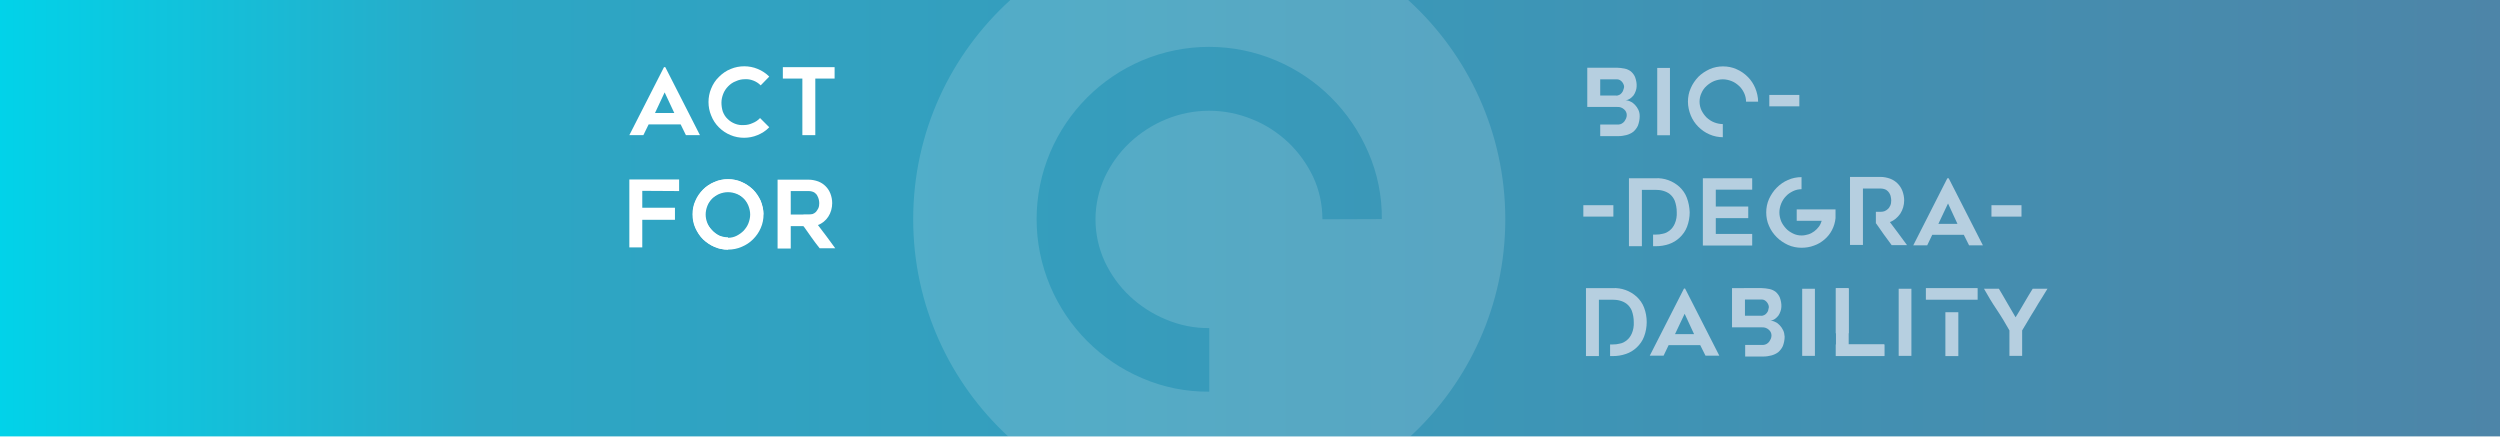
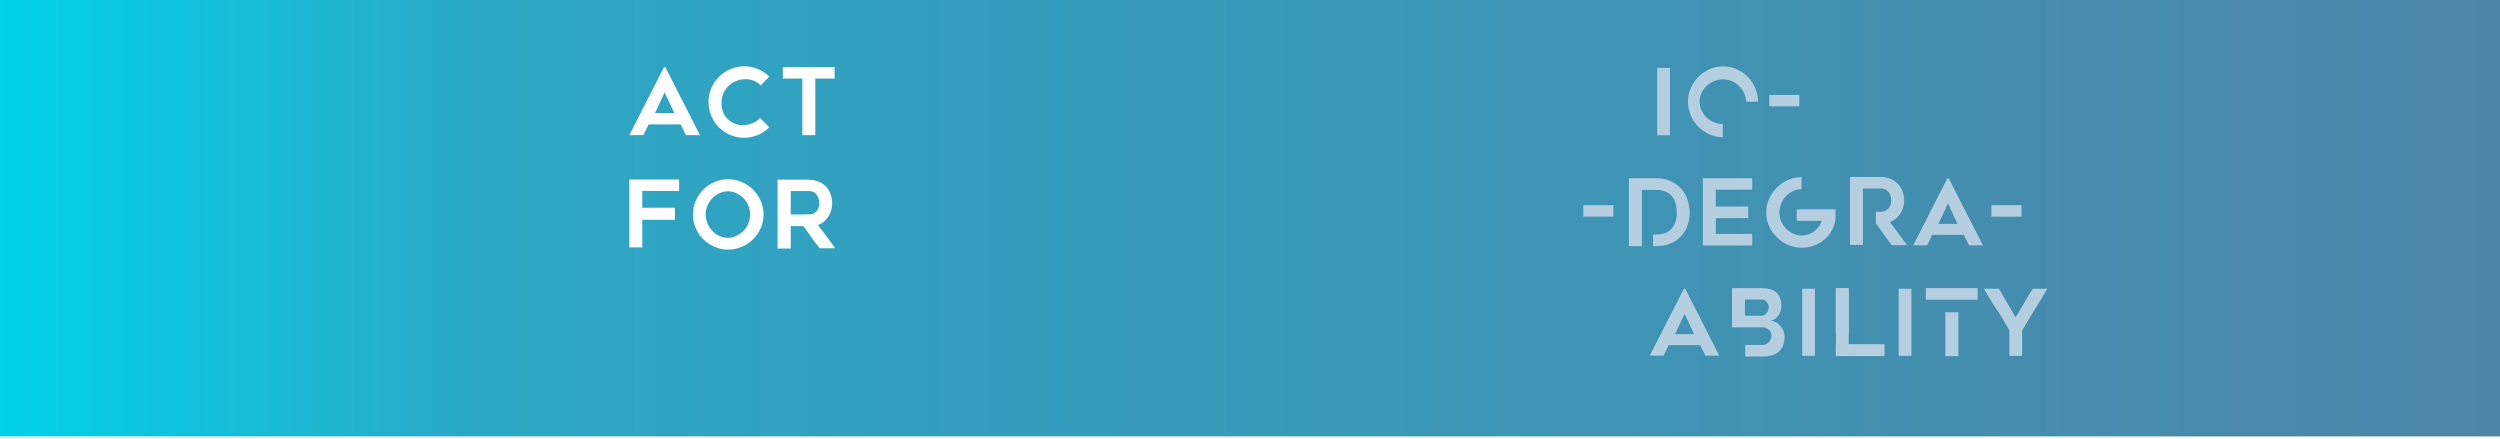
<svg xmlns="http://www.w3.org/2000/svg" version="1.1" id="Calque_1" x="0px" y="0px" viewBox="0 0 1140 200" style="enable-background:new 0 0 1140 200;" xml:space="preserve">
  <style type="text/css">
	.st0{fill:#FFFFFF;}
	.st1{fill:url(#MTG_visuel_evanesto_Test_3Dok_CMJN_v06_F39_J_Saturation-4_1_);}
	.st2{opacity:0.15;}
	.st3{fill:#B6CFE0;}
</style>
  <g id="_07">
    <rect class="st0" width="1140" height="200" />
    <g id="Groupe_de_masques_45">
      <g transform="matrix(1, 0, 0, 1, 0, 0)">
        <linearGradient id="MTG_visuel_evanesto_Test_3Dok_CMJN_v06_F39_J_Saturation-4_1_" gradientUnits="userSpaceOnUse" x1="-428.624" y1="1095.982" x2="-427.624" y2="1095.982" gradientTransform="matrix(1140 0 0 -199 488631 218200)">
          <stop offset="0" style="stop-color:#00D4EA" />
          <stop offset="0.197" style="stop-color:#2CA7C5" />
          <stop offset="1" style="stop-color:#4D85A8" />
        </linearGradient>
        <rect id="MTG_visuel_evanesto_Test_3Dok_CMJN_v06_F39_J_Saturation-4" class="st1" width="1140" height="199" />
      </g>
      <g id="Groupe_954" transform="translate(416.417 -35)">
        <g id="Groupe_553" transform="translate(0 0)" class="st2">
-           <path id="Tracé_9" class="st0" d="M270,135c0-39.6-17.1-75.3-44.3-100c0,0-55.8,0-90.7,0c-34.9,0-90.7,0-90.7,0      C17.1,59.7,0,95.3,0,135c0,39.1,16.7,74.4,43.3,99c0,0,56.3,0,91.7,0c35.4,0,91.7,0,91.7,0C253.3,209.4,270,174.1,270,135       M104.3,207.4c-18.8-8-33.8-23-41.8-41.9c-8.3-19.5-8.3-41.6,0-61.1c8-18.8,23-33.8,41.8-41.8c19.6-8.3,41.7-8.3,61.2,0      c18.9,8,33.9,23,42,41.8c4.2,9.6,6.3,20,6.2,30.5l-27.1,0.1c0-6.7-1.4-13.3-4.2-19.3c-2.8-5.9-6.6-11.2-11.3-15.7      c-4.8-4.5-10.4-8.2-16.5-10.6c-12.6-5.2-26.7-5.2-39.3,0c-6.1,2.5-11.7,6.1-16.5,10.6c-4.8,4.5-8.6,9.8-11.4,15.7      c-5.7,12.3-5.7,26.4,0,38.7c2.8,5.9,6.6,11.2,11.4,15.7c4.8,4.5,10.4,8.1,16.5,10.6c6.2,2.6,12.9,4,19.7,3.9v29      C124.4,213.7,114,211.6,104.3,207.4" />
-         </g>
+           </g>
      </g>
      <g id="Groupe_1310" transform="translate(286.979 30.327)">
        <g id="Groupe_892" transform="translate(435.021 0.048)">
          <path id="Tracé_651" class="st3" d="M39.5,31.3h-5.8V0.6h5.8V31.3z" />
          <path id="Tracé_652" class="st3" d="M98.5,18.1H84.8v-5.2h13.7V18.1z" />
          <path id="Tracé_653" class="st3" d="M0,68.4h13.7v-5.2H0V68.4z" />
          <path id="Tracé_654" class="st3" d="M60.4,56.1v7.7h14.8v5.3H60.4v7.2H77v5.3H54.5V50.9H77v5.2L60.4,56.1z" />
          <path id="Tracé_655" class="st3" d="M150.4,81.6L166,50.9h0.6l15.6,30.6h-6.3l-2.4-4.8h-14.4l-2.3,4.8H150.4z M161.9,71.7h8.7      l-4.3-9.3L161.9,71.7z" />
          <path id="Tracé_656" class="st3" d="M199.8,68.4h-13.7v-5.2h13.7L199.8,68.4z" />
          <path id="Tracé_657" class="st3" d="M45.9,101.2l-15.6,30.6h6.3l2.3-4.8h14.4l2.4,4.8h6.3l-15.6-30.6H45.9z M46.2,112.7      l4.3,9.3h-8.7L46.2,112.7z" />
          <path id="Tracé_658" class="st3" d="M99.8,131.9h5.8v-30.6h-5.8V131.9z" />
          <path id="Tracé_659" class="st3" d="M115.2,101.2v30.7h22v-5.2h-16.2v-25.5H115.2z" />
          <path id="Tracé_660" class="st3" d="M143.8,131.9h5.8v-30.6h-5.8V131.9z" />
          <path id="Tracé_661" class="st3" d="M211.7,101.2c-0.8,1.3-1.7,2.8-2.7,4.4c-1,1.6-2.1,3.3-3.1,5.1c-1.1,1.7-2.1,3.4-3.1,5.1      c-1,1.7-1.9,3.2-2.7,4.5v11.6h-5.8v-11.6c-1.8-3.2-3.7-6.4-5.8-9.5s-4-6.3-5.8-9.5h6.8c1.3,2.1,2.5,4.3,3.8,6.5s2.6,4.4,3.8,6.5      c0.6-1,1.3-2,1.9-3.1c0.7-1.1,1.3-2.2,2-3.4c0.7-1.1,1.3-2.3,2-3.4c0.7-1.1,1.3-2.1,1.9-3.1H211.7z" />
          <path id="Tracé_662" class="st3" d="M97.3,70.3h11.4c-0.3,1-0.7,1.9-1.3,2.7c-0.6,0.8-1.3,1.5-2.1,2.1      c-0.8,0.6-1.7,1.1-2.7,1.4c-1,0.3-2,0.5-3.1,0.5c-1.4,0-2.7-0.3-3.9-0.9c-1.2-0.6-2.3-1.3-3.2-2.3c-0.9-1-1.7-2.1-2.2-3.3      c-0.5-1.3-0.8-2.6-0.8-4c0-1.4,0.3-2.7,0.8-4c0.5-1.2,1.2-2.4,2.2-3.4c0.9-1,2-1.7,3.2-2.3c1.2-0.6,2.6-0.9,3.9-0.9v-5.5      c-2.1,0-4.2,0.4-6.2,1.3c-1.9,0.8-3.6,2-5.1,3.5c-1.5,1.5-2.6,3.2-3.5,5.1c-0.9,2-1.3,4.1-1.3,6.2c0,2.1,0.4,4.3,1.3,6.2      c0.8,1.9,2,3.6,3.5,5.1c1.5,1.5,3.2,2.6,5.1,3.5c2,0.9,4.1,1.3,6.2,1.3c1.9,0,3.9-0.3,5.7-1c1.8-0.6,3.4-1.6,4.8-2.8      c1.4-1.2,2.6-2.7,3.4-4.3c0.9-1.7,1.4-3.5,1.6-5.4c0-0.3,0-0.7,0-1c0-0.4,0-0.9,0-1.3c0-0.5,0-1.1,0-1.7H97.3L97.3,70.3z" />
          <path id="Tracé_663" class="st3" d="M63.8,32.2c-2.1,0-4.3-0.4-6.3-1.3c-1.9-0.8-3.6-2-5.1-3.5c-1.5-1.5-2.6-3.2-3.4-5.1      c-0.8-2-1.3-4.1-1.3-6.3c0-2.1,0.4-4.3,1.3-6.2c0.8-1.9,2-3.6,3.4-5.1c1.5-1.5,3.2-2.6,5.1-3.5c2-0.9,4.1-1.3,6.2-1.3      c2.1,0,4.3,0.4,6.2,1.3c1.9,0.8,3.6,2,5.1,3.5c1.5,1.5,2.6,3.2,3.4,5.1c0.8,2,1.3,4.1,1.3,6.2l-5.5,0c0-1.4-0.3-2.7-0.9-4      c-0.6-1.2-1.3-2.3-2.3-3.2c-1-0.9-2.1-1.7-3.4-2.2c-1.3-0.5-2.6-0.8-4-0.8c-1.4,0-2.7,0.3-4,0.8c-1.2,0.5-2.4,1.3-3.4,2.2      c-1,0.9-1.8,2-2.3,3.2c-0.6,1.2-0.9,2.6-0.9,4c0,1.4,0.3,2.7,0.9,4c0.6,1.2,1.4,2.3,2.3,3.2c1,0.9,2.1,1.7,3.4,2.2      c1.3,0.5,2.6,0.8,4,0.8V32.2z" />
          <path id="Tracé_664" class="st3" d="M139.8,70.9c1.9-0.7,3.5-2.1,4.7-3.8c1.2-1.8,1.8-4,1.8-6.1c0-1.5-0.3-2.9-0.8-4.3      c-0.5-1.3-1.2-2.4-2.2-3.4c-1-1-2.1-1.7-3.4-2.2c-1.4-0.5-2.9-0.8-4.3-0.8h-14v31h5.9v-9.9l0,0v-5.3l0,0V55.6h8.1      c0.9,0,1.7,0.2,2.5,0.6c0.6,0.4,1.1,0.9,1.4,1.4c0.3,0.5,0.6,1.1,0.7,1.8c0.1,0.5,0.2,1.1,0.2,1.6c0,0.8-0.1,1.6-0.4,2.3      c-0.3,0.6-0.6,1.2-1.1,1.6c-0.4,0.4-1,0.8-1.5,1c-0.5,0.2-1.1,0.3-1.7,0.3h-2.3l0,5.3h0.1c1.2,1.7,2.4,3.4,3.5,5      c1.2,1.6,2.4,3.3,3.6,4.9h7C145,77.8,142.4,74.4,139.8,70.9" />
-           <path id="Tracé_665" class="st3" d="M25.1,19.7c-0.4-0.8-0.9-1.6-1.5-2.2c-0.6-0.6-1.2-1.2-2-1.5c-0.7-0.4-1.5-0.6-2.3-0.7      c0.7,0,1.4-0.3,2-0.7c0.6-0.4,1.1-0.9,1.6-1.5c0.4-0.6,0.8-1.3,1-2c0.2-0.6,0.4-1.3,0.4-2c0.1-1.5-0.2-2.9-0.7-4.3      c-0.4-1-1.1-1.9-1.9-2.6c-0.8-0.6-1.8-1.1-2.9-1.3c-1.2-0.2-2.3-0.4-3.5-0.4H1.8v17.9h13.6c1.2-0.1,2.3,0.3,3.2,1.1      c0.8,0.7,1.2,1.6,1.2,2.6c0,0.5-0.1,1-0.3,1.5c-0.2,0.5-0.5,0.9-0.8,1.4c-0.3,0.4-0.7,0.7-1.2,1c-0.4,0.2-0.9,0.4-1.4,0.4H7.7      v5.3H16c1.3,0,2.5-0.2,3.7-0.5c1.1-0.3,2.2-0.8,3.1-1.5c0.9-0.8,1.6-1.7,2.1-2.8c0.5-1.4,0.8-2.8,0.8-4.3      C25.7,21.5,25.5,20.6,25.1,19.7 M18.2,10.7c-0.1,0.5-0.4,0.9-0.7,1.3c-0.3,0.4-0.7,0.7-1.1,0.9c-0.5,0.2-1,0.4-1.5,0.3H7.7V5.8      h7.7c0.4,0,0.8,0.1,1.2,0.3c0.4,0.2,0.7,0.5,1,0.8c0.3,0.3,0.5,0.7,0.7,1.1c0.2,0.4,0.3,0.9,0.3,1.3      C18.5,9.8,18.4,10.2,18.2,10.7" />
          <path id="Tracé_666" class="st3" d="M91.1,120.2c-0.4-0.8-0.9-1.6-1.5-2.2c-0.6-0.6-1.2-1.2-2-1.5c-0.7-0.4-1.5-0.6-2.3-0.7      c0.7,0,1.4-0.3,2-0.7c0.6-0.4,1.1-0.9,1.6-1.5c0.4-0.6,0.8-1.3,1-2c0.2-0.6,0.4-1.3,0.4-2c0.1-1.5-0.2-2.9-0.7-4.3      c-0.4-1-1.1-1.9-1.9-2.6c-0.8-0.6-1.8-1.1-2.9-1.3c-1.2-0.2-2.3-0.4-3.5-0.4H67.8v17.9h13.6c1.2-0.1,2.3,0.3,3.2,1.1      c0.8,0.7,1.2,1.6,1.2,2.6c0,0.5-0.1,1-0.3,1.5c-0.2,0.5-0.5,0.9-0.8,1.4c-0.3,0.4-0.7,0.7-1.2,1c-0.4,0.2-0.9,0.4-1.4,0.4h-8.3      v5.3h8.3c1.3,0,2.5-0.2,3.7-0.5c1.1-0.3,2.2-0.8,3.1-1.5c0.9-0.8,1.6-1.7,2.1-2.8c0.5-1.4,0.8-2.8,0.8-4.3      C91.7,121.9,91.5,121,91.1,120.2 M84.3,111.1c-0.1,0.5-0.4,0.9-0.7,1.3c-0.3,0.4-0.7,0.7-1.1,0.9c-0.5,0.2-1,0.4-1.5,0.3h-7.3      v-7.4h7.7c0.4,0,0.8,0.1,1.2,0.3c0.4,0.2,0.7,0.5,1,0.8c0.3,0.3,0.5,0.7,0.7,1.1c0.2,0.4,0.3,0.9,0.3,1.3      C84.5,110.2,84.4,110.7,84.3,111.1" />
          <path id="Tracé_667" class="st3" d="M47.2,59.8c-0.7-1.9-1.9-3.6-3.4-5c-3-2.7-6.9-4.1-10.9-3.9H20.8v31h5.9V56.2h6.3      c1.1,0,2.2,0.1,3.3,0.4c1.1,0.3,2.2,0.8,3.1,1.5c1,0.8,1.8,1.9,2.3,3.1c0.6,1.7,0.9,3.4,0.9,5.2c0.1,1.8-0.2,3.6-0.9,5.2      c-0.5,1.2-1.3,2.3-2.3,3.1c-0.9,0.7-1.9,1.3-3.1,1.5c-1.1,0.3-2.2,0.4-3.3,0.4h-1.2l0,5.3h1.2c2.1,0,4.1-0.3,6.1-1      c1.8-0.6,3.4-1.6,4.8-2.9c1.5-1.4,2.7-3.1,3.4-5c0.8-2.1,1.2-4.4,1.2-6.6C48.4,64.1,48,61.9,47.2,59.8" />
-           <path id="Tracé_668" class="st3" d="M27.7,109.9c-0.7-1.9-1.9-3.6-3.4-5c-3-2.7-6.9-4.1-10.9-3.9H1.2v31h5.9v-25.7h6.3      c1.1,0,2.2,0.1,3.3,0.4c1.1,0.3,2.2,0.8,3.1,1.5c1,0.8,1.8,1.9,2.3,3.1c0.6,1.7,0.9,3.4,0.9,5.2c0.1,1.8-0.2,3.6-0.9,5.2      c-0.5,1.2-1.3,2.3-2.3,3.1c-0.9,0.7-1.9,1.3-3.1,1.5c-1.1,0.3-2.2,0.4-3.3,0.4h-1.2l0,5.3h1.2c2.1,0,4.1-0.3,6.1-1      c1.8-0.6,3.4-1.6,4.8-2.9c1.5-1.4,2.7-3.1,3.4-5c0.8-2.1,1.2-4.4,1.2-6.6C28.9,114.2,28.5,112,27.7,109.9" />
          <path id="Tracé_670" class="st3" d="M121,121.6V101h-5.9v20.6L121,121.6z" />
          <path id="Tracé_671" class="st3" d="M115.1,132h22.2v-5.3h-8.3l0,0h-6.6H121l-5.9,0V132z" />
          <path id="Tracé_672" class="st3" d="M165.1,132h5.9V112l-5.9,0V132z" />
          <path id="Tracé_673" class="st3" d="M156.2,101v5.3h23.6V101H156.2z" />
        </g>
        <g id="Groupe_893" transform="translate(0 0)">
          <path id="Tracé_674" class="st0" d="M0,31.3l15.8-31h0.6l15.8,31h-6.4l-2.4-4.9H8.8l-2.4,4.9H0z M11.7,21.2h8.8l-4.4-9.4      L11.7,21.2z" />
          <path id="Tracé_675" class="st0" d="M93.6,5.5h-8.8v25.8h-5.9V5.5H70V0.3h23.6V5.5z" />
          <path id="Tracé_676" class="st0" d="M5.9,56.7v7.7h14.9v5.5H5.9v12.6H0v-31h22.7v5.3L5.9,56.7z" />
          <path id="Tracé_677" class="st0" d="M63.8,27.7c-1.5,1.6-3.4,2.8-5.4,3.6c-1.9,0.8-4,1.2-6.1,1.2c-2.1,0-4.2-0.4-6.1-1.2      c-2-0.8-3.8-2-5.4-3.6c-1.5-1.5-2.7-3.3-3.5-5.4c-0.8-1.9-1.2-4-1.2-6.1c0-2.1,0.4-4.2,1.2-6.1c0.8-2,2-3.9,3.6-5.4      c1.5-1.5,3.3-2.8,5.4-3.6c1.9-0.8,4-1.2,6.1-1.2c2.1,0,4.2,0.4,6.1,1.2c2,0.8,3.8,2,5.3,3.5l-3.9,4c-1-1-2.1-1.7-3.4-2.2      c-1.3-0.5-2.6-0.7-3.9-0.6c-1.4,0-2.7,0.3-4,0.9C47.2,7.2,46.1,8,45.1,9c-1,1-1.8,2.2-2.3,3.5c-0.5,1.3-0.8,2.6-0.8,4      c0,1.3,0.2,2.7,0.6,4c0.5,1.3,1.2,2.5,2.2,3.4c1,1,2.1,1.7,3.4,2.2c1.3,0.5,2.6,0.7,4,0.6c1.4,0,2.7-0.3,4-0.9      c1.3-0.5,2.5-1.3,3.4-2.3L63.8,27.7z" />
          <path id="Tracé_678" class="st0" d="M86,72.3c1.9-0.7,3.6-2.1,4.7-3.8c1.2-1.8,1.8-4,1.8-6.2c0-1.5-0.3-3-0.8-4.3      c-0.5-1.3-1.2-2.4-2.2-3.4c-1-1-2.1-1.7-3.4-2.2c-1.4-0.5-2.9-0.8-4.4-0.8H67.6v31.4h6v-10l0,0v-5.3l0,0V56.8h8.2      c0.9,0,1.7,0.2,2.5,0.6c0.6,0.4,1.1,0.9,1.4,1.5c0.3,0.6,0.6,1.2,0.7,1.8c0.1,0.5,0.2,1.1,0.2,1.6c0,0.8-0.1,1.6-0.4,2.3      c-0.3,0.6-0.7,1.2-1.1,1.7c-0.4,0.4-1,0.8-1.6,1c-0.5,0.2-1.1,0.3-1.7,0.3h-2.4l0,5.3h0.1c1.2,1.7,2.4,3.4,3.6,5.1      c1.2,1.7,2.4,3.3,3.7,4.9h7.1C91.3,79.3,88.7,75.8,86,72.3" />
-           <path id="Tracé_679" class="st0" d="M45,83.5c-2.2,0-4.3-0.4-6.3-1.3c-1.9-0.8-3.6-2-5.1-3.4c-1.5-1.5-2.6-3.2-3.5-5.1      c-0.9-2-1.3-4.1-1.3-6.3c0-2.1,0.4-4.3,1.3-6.2c0.8-1.9,2-3.6,3.5-5.1c1.5-1.5,3.2-2.6,5.1-3.4c2-0.9,4.1-1.3,6.3-1.3      c2.1,0,4.3,0.4,6.2,1.3c1.9,0.8,3.6,2,5.1,3.4c1.5,1.5,2.6,3.2,3.5,5.1c0.8,2,1.3,4.1,1.3,6.2l-5.5,0c0-1.4-0.3-2.7-0.9-3.9      c-0.6-1.2-1.3-2.3-2.3-3.2c-1-0.9-2.1-1.7-3.4-2.2c-1.3-0.5-2.6-0.8-4-0.8c-1.4,0-2.7,0.3-4,0.8c-1.2,0.5-2.4,1.3-3.4,2.2      c-1,0.9-1.8,2-2.3,3.2c-0.6,1.2-0.9,2.6-0.9,3.9c0,1.4,0.3,2.7,0.9,3.9c0.6,1.2,1.4,2.3,2.3,3.2c1,1.1,2.1,1.9,3.4,2.6      c1.3,0.5,2.6,0.8,4,0.8L45,83.5z" />
          <path id="Tracé_680" class="st0" d="M45,83.5c-2.1,0-4.3-0.4-6.2-1.3c-1.9-0.8-3.6-2-5.1-3.4c-1.5-1.5-2.6-3.2-3.4-5.1      c-0.9-2-1.3-4.1-1.3-6.3c0-2.1,0.4-4.3,1.3-6.2c0.8-1.9,2-3.6,3.4-5.1c1.5-1.5,3.2-2.6,5.1-3.4c2-0.9,4.1-1.3,6.2-1.3      c2.2,0,4.3,0.4,6.3,1.3c1.9,0.8,3.6,2,5.1,3.4c1.5,1.5,2.6,3.2,3.5,5.1c0.8,2,1.3,4.1,1.3,6.2c0,2.2-0.4,4.3-1.3,6.3      c-0.8,1.9-2,3.6-3.5,5.1c-1.5,1.5-3.2,2.6-5.1,3.4C49.3,83.1,47.1,83.5,45,83.5 M45,56.9c-1.4,0-2.7,0.3-4,0.9      c-1.2,0.6-2.3,1.3-3.2,2.3c-0.9,1-1.7,2.1-2.2,3.4c-0.5,1.3-0.8,2.6-0.8,4c0,1.4,0.3,2.7,0.8,4c0.5,1.2,1.3,2.4,2.2,3.4      c0.9,1,2,1.8,3.2,2.3c1.2,0.6,2.6,0.9,4,0.9c1.4,0,2.7-0.3,3.9-0.9c1.2-0.6,2.3-1.4,3.2-2.3c0.9-1,1.7-2.1,2.2-3.4      c0.5-1.3,0.8-2.6,0.8-4c0-1.4-0.3-2.7-0.8-4c-0.5-1.2-1.2-2.4-2.2-3.4c-0.9-1-2-1.7-3.2-2.3C47.7,57.2,46.4,56.9,45,56.9" />
          <path id="Tracé_682" class="st0" d="M70,72.8h15.2v-5.3H70V72.8z" />
        </g>
      </g>
    </g>
  </g>
</svg>